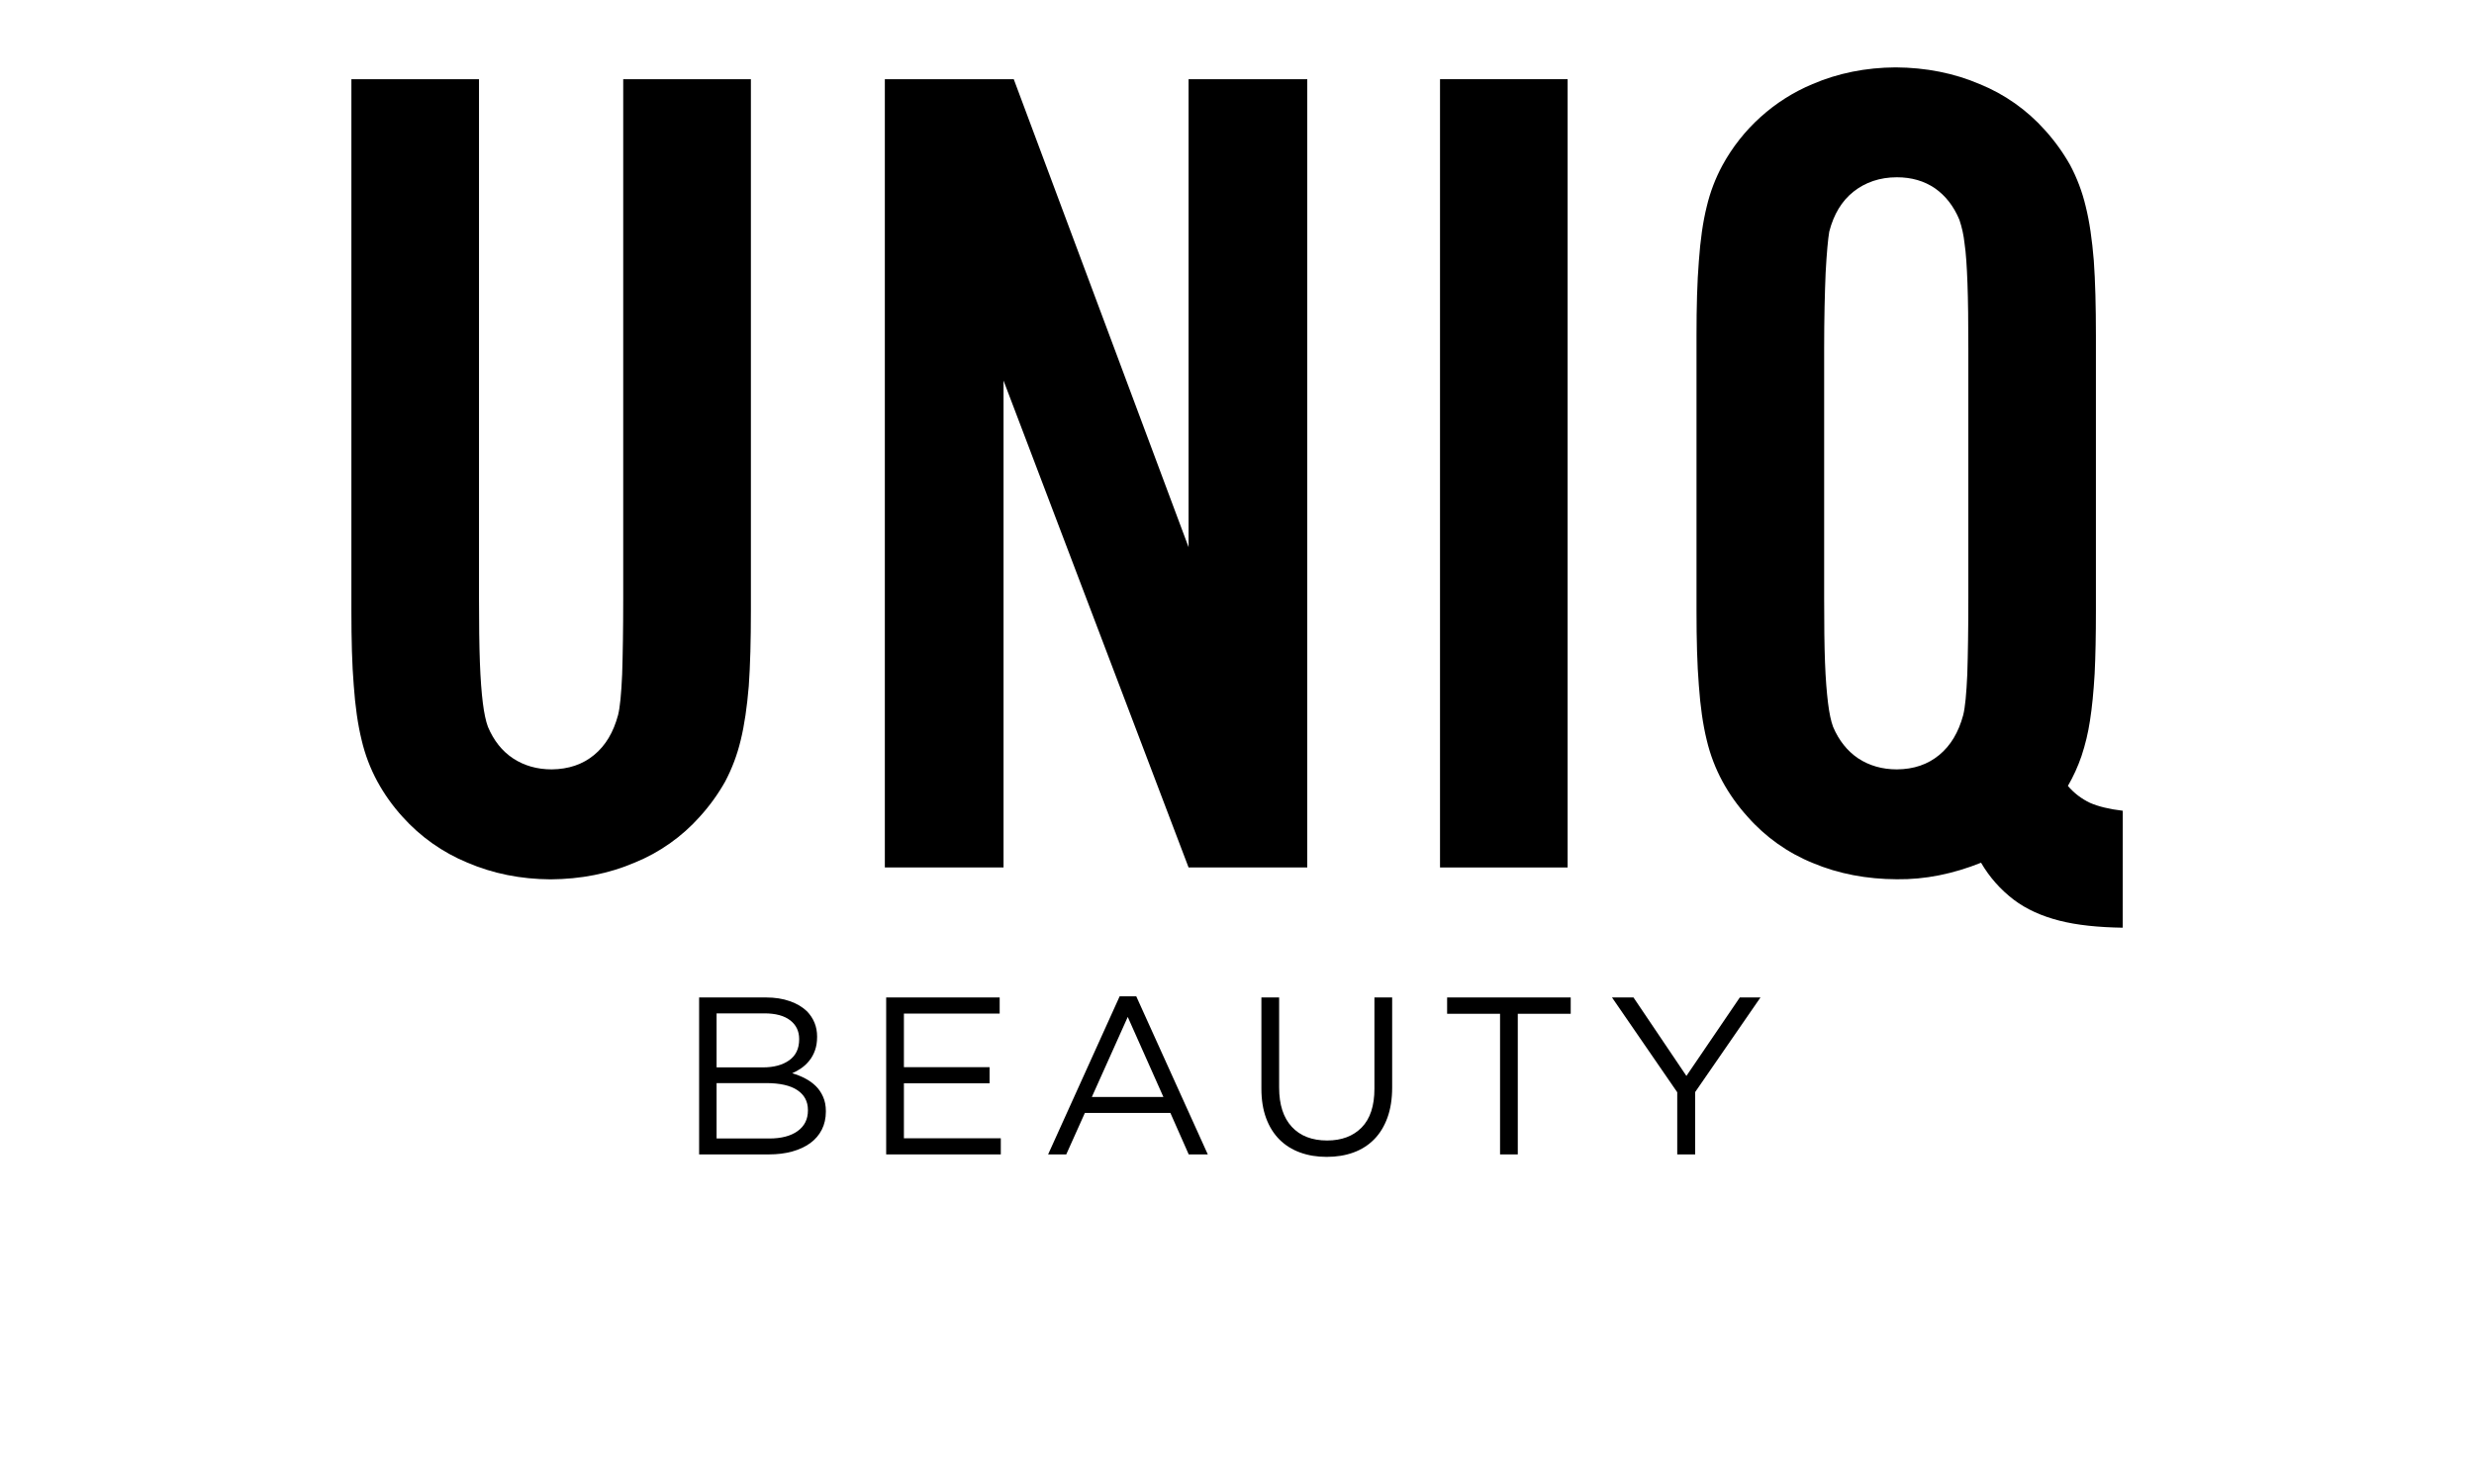
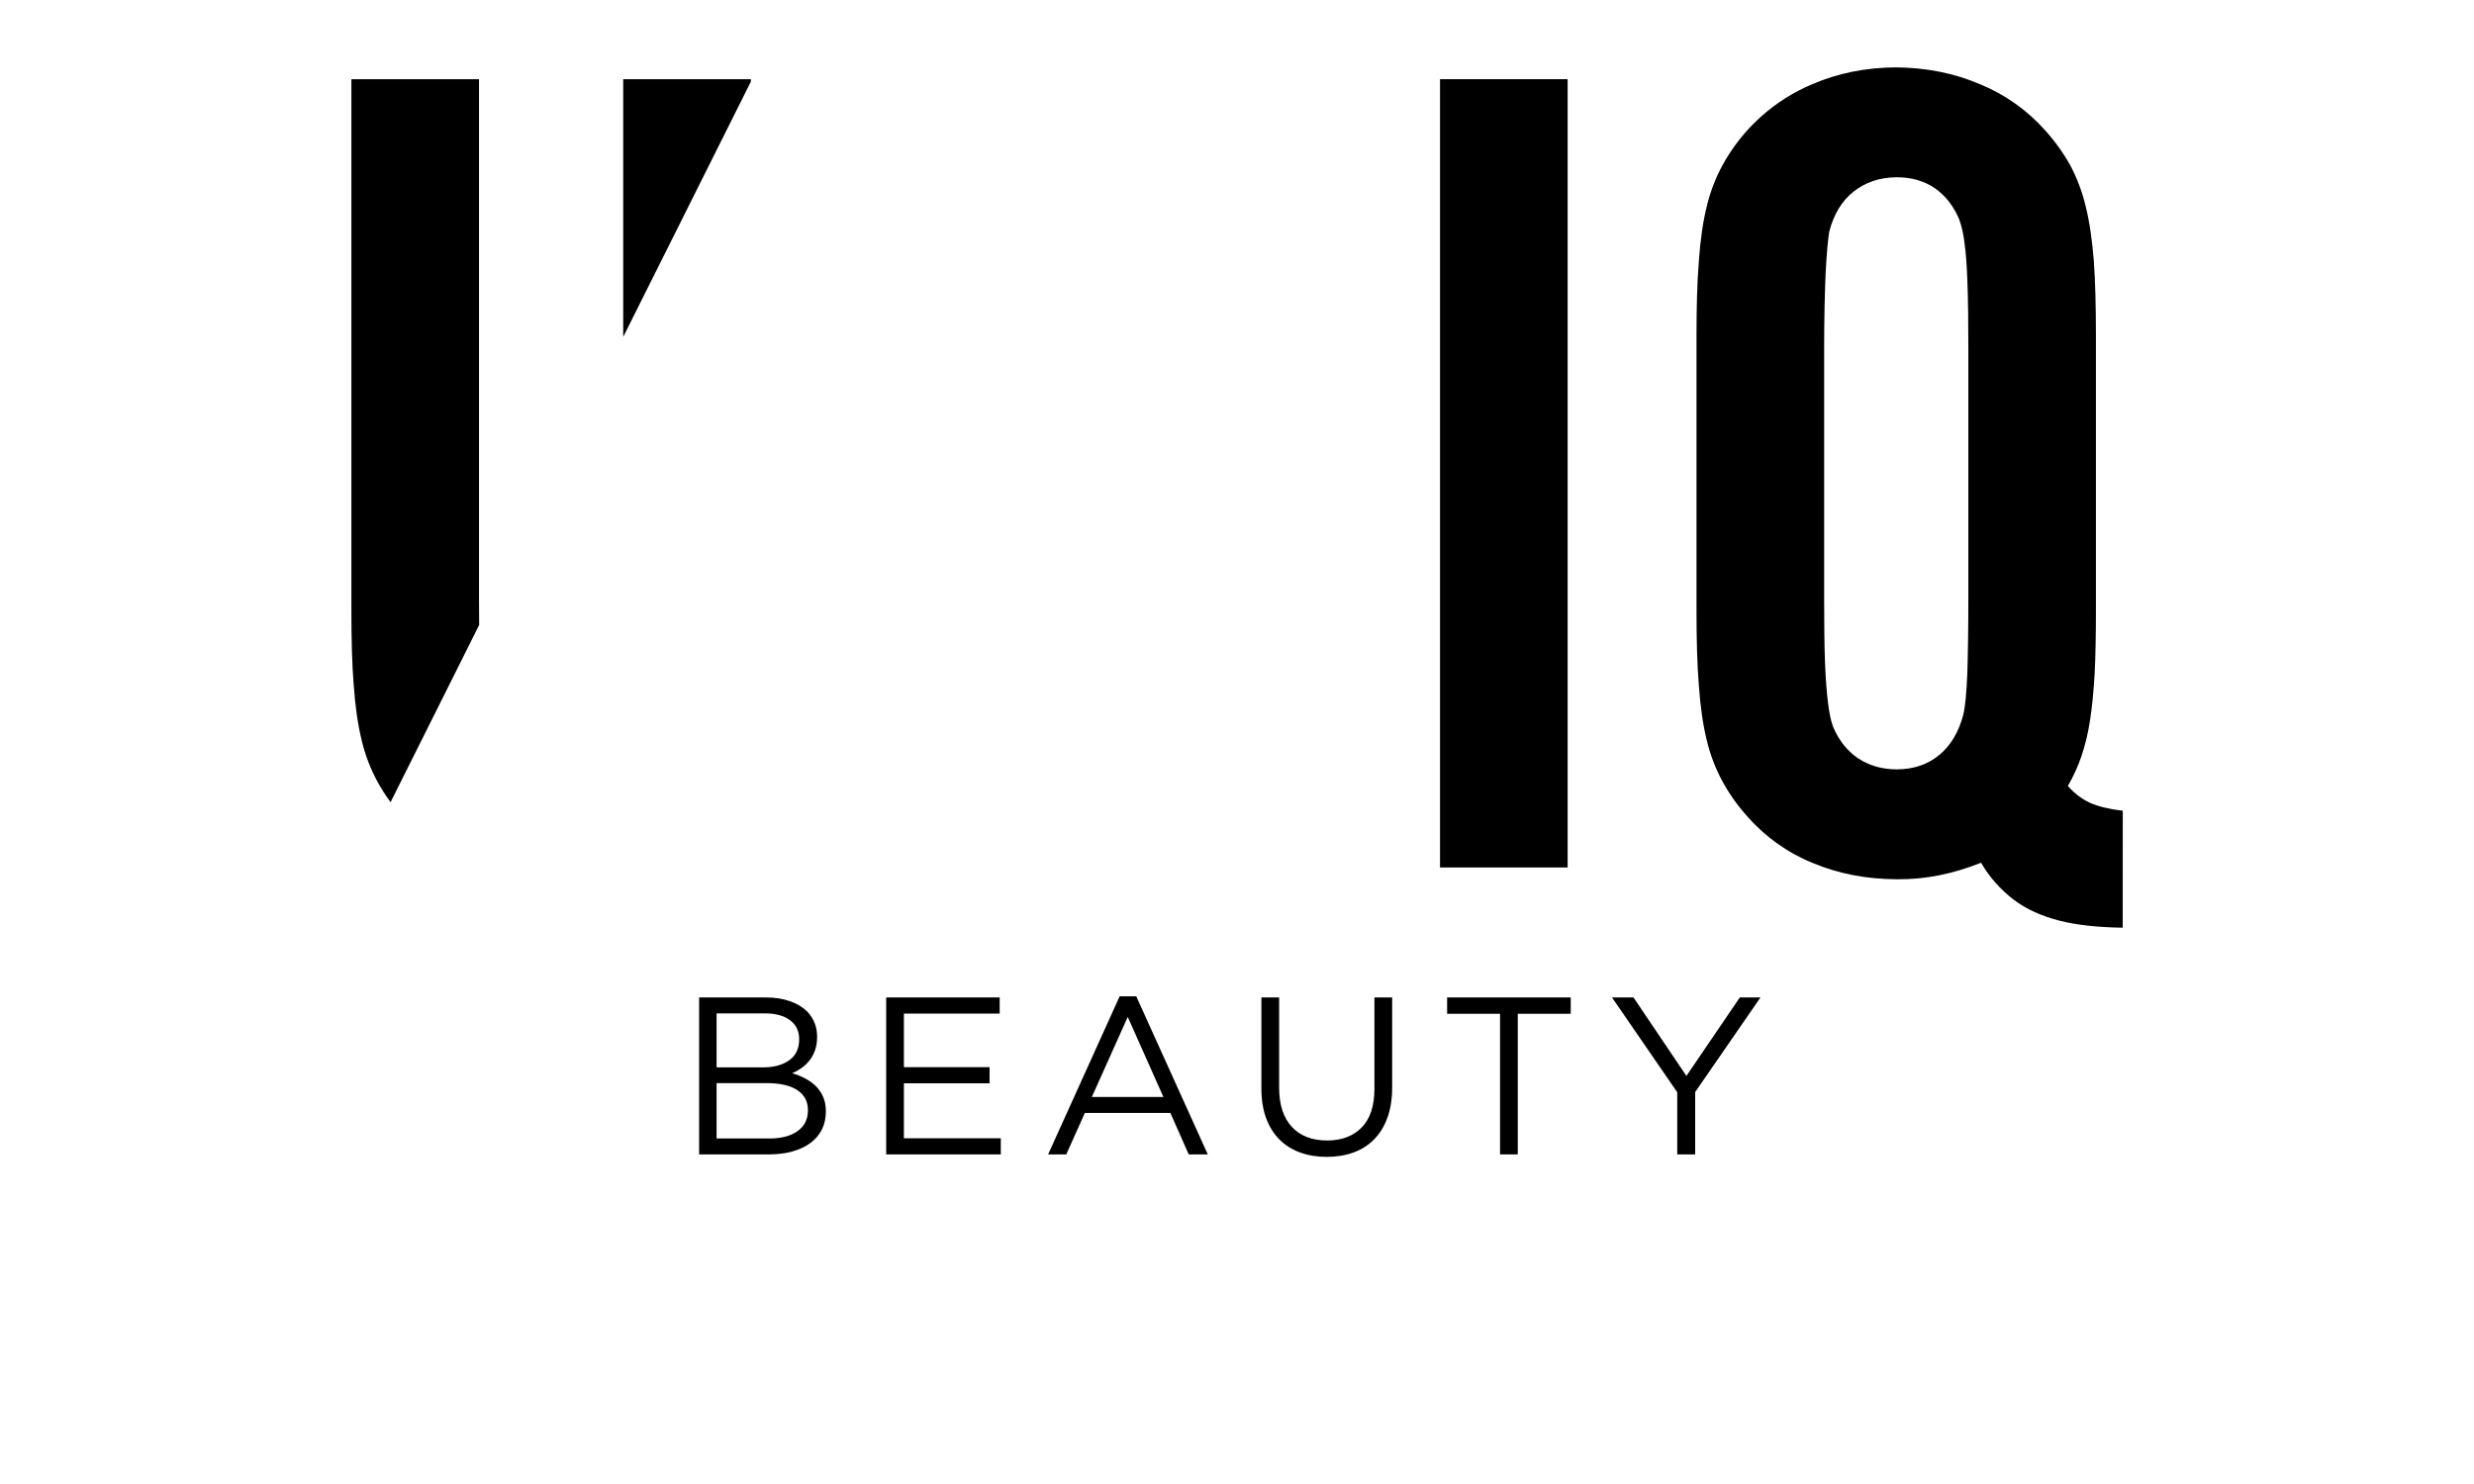
<svg xmlns="http://www.w3.org/2000/svg" width="750" zoomAndPan="magnify" viewBox="0 0 750 450" height="450" preserveAspectRatio="xMidYMid meet" version="1.0">
  <defs>
    <g />
    <clipPath id="d3489b6469">
-       <path d="M 106.527 24 L 228 24 L 228 267 L 106.527 267 Z M 106.527 24 " clip-rule="nonzero" />
+       <path d="M 106.527 24 L 228 24 L 106.527 267 Z M 106.527 24 " clip-rule="nonzero" />
    </clipPath>
    <clipPath id="ba7a43d343">
      <path d="M 514 20.375 L 643.527 20.375 L 643.527 281.375 L 514 281.375 Z M 514 20.375 " clip-rule="nonzero" />
    </clipPath>
  </defs>
  <g clip-path="url(#d3489b6469)">
    <path fill="#000000" d="M 188.93 24.012 L 188.93 181.336 C 188.93 190.832 188.801 198.543 188.609 204.457 C 188.348 210.367 187.961 214.488 187.371 216.82 C 185.961 222.074 183.578 226.078 180.094 228.945 C 176.609 231.812 172.359 233.242 167.258 233.301 C 162.812 233.301 158.871 232.172 155.527 229.961 C 152.184 227.75 149.656 224.523 147.918 220.398 C 147.273 218.672 146.754 216.215 146.367 213.117 C 145.98 210.016 145.664 205.953 145.477 200.809 C 145.285 195.668 145.211 189.168 145.211 181.336 L 145.211 24.012 L 106.527 24.012 L 106.527 185.281 C 106.527 194 106.719 201.527 107.242 207.855 C 107.691 214.195 108.477 219.742 109.625 224.402 C 110.652 228.805 112.242 232.988 114.395 236.965 C 116.504 240.828 119.043 244.391 122.004 247.652 C 124.715 250.68 127.73 253.367 131.051 255.719 C 134.371 258.066 137.91 260.02 141.668 261.574 C 149.465 264.918 157.855 266.586 166.879 266.648 C 176.102 266.586 184.609 264.918 192.414 261.574 C 196.191 260.035 199.746 258.09 203.074 255.738 C 206.406 253.391 209.43 250.691 212.141 247.652 C 215.098 244.395 217.66 240.852 219.82 237.023 C 221.91 233.059 223.48 228.898 224.523 224.539 C 225.68 219.879 226.457 214.387 226.992 208.055 C 227.441 201.656 227.633 194.078 227.633 185.297 L 227.633 24.012 Z M 188.93 24.012 " fill-opacity="1" fill-rule="nonzero" />
  </g>
-   <path fill="#000000" d="M 396.297 263.043 L 396.297 24.012 L 360.32 24.012 L 360.32 165.926 L 307.324 24.012 L 268.242 24.012 L 268.242 263.043 L 304.223 263.043 L 304.223 115.398 L 360.32 263.043 Z M 396.297 263.043 " fill-opacity="1" fill-rule="nonzero" />
  <path fill="#000000" d="M 436.547 24.012 L 475.23 24.012 L 475.23 263.047 L 436.547 263.047 Z M 436.547 24.012 " fill-opacity="1" fill-rule="nonzero" />
  <g clip-path="url(#ba7a43d343)">
    <path fill="#000000" d="M 552.996 105.723 C 552.996 96.523 553.191 88.82 553.445 82.73 C 553.773 76.637 554.164 72.457 554.543 70.238 C 555.895 64.988 558.344 60.922 561.898 58.113 C 565.453 55.309 569.828 53.758 575.047 53.758 C 579.5 53.758 583.367 54.891 586.594 57.102 C 589.75 59.312 592.266 62.477 594 66.66 C 594.781 68.973 595.297 71.34 595.551 73.766 C 596.004 76.754 596.254 80.816 596.445 85.949 C 596.633 91.082 596.707 97.664 596.707 105.723 L 596.707 181.352 C 596.707 190.848 596.582 198.555 596.391 204.465 C 596.125 210.379 595.738 214.496 595.156 216.828 C 593.734 222.086 591.344 226.09 587.867 228.953 C 584.391 231.816 580.156 233.266 575.047 233.301 C 570.605 233.301 566.664 232.168 563.309 229.957 C 560.02 227.746 557.449 224.523 555.703 220.398 C 555.059 218.668 554.543 216.223 554.164 213.117 C 553.785 210.008 553.445 205.949 553.254 200.816 C 553.059 195.68 552.996 189.168 552.996 181.34 Z M 643.527 245.848 C 639.41 245.367 636.047 244.531 633.594 243.453 C 630.996 242.215 628.762 240.504 626.887 238.32 C 628.551 235.445 629.922 232.441 631 229.297 C 632.168 225.789 633.027 222.207 633.578 218.551 C 634.219 214.484 634.676 209.77 634.996 204.332 C 635.262 198.961 635.383 192.57 635.383 185.281 L 635.383 101.777 C 635.383 92.941 635.191 85.336 634.742 79.023 C 634.219 72.691 633.449 67.199 632.273 62.539 C 631.238 58.176 629.668 54.016 627.57 50.055 C 625.41 46.223 622.852 42.68 619.895 39.422 C 617.18 36.379 614.16 33.688 610.828 31.336 C 607.496 28.988 603.945 27.043 600.168 25.508 C 592.348 22.164 583.855 20.492 574.656 20.43 C 565.629 20.492 557.242 22.164 549.441 25.508 C 546.559 26.719 543.793 28.16 541.152 29.836 C 538.512 31.512 536.031 33.398 533.711 35.496 C 531.387 37.59 529.258 39.863 527.32 42.316 C 525.383 44.773 523.668 47.371 522.168 50.117 C 520.023 54.086 518.434 58.266 517.395 62.656 C 516.234 67.316 515.461 72.809 515.012 79.203 C 514.496 85.539 514.301 93.059 514.301 101.777 L 514.301 185.281 C 514.301 194 514.496 201.531 515.012 207.859 C 515.461 214.195 516.246 219.742 517.395 224.402 C 518.434 228.801 520.027 232.988 522.176 236.965 C 524.289 240.824 526.824 244.387 529.781 247.652 C 532.484 250.727 535.504 253.445 538.84 255.82 C 542.176 258.191 545.738 260.145 549.535 261.688 C 557.352 264.977 565.906 266.586 575.047 266.621 C 579.34 266.668 583.59 266.273 587.801 265.434 C 592.172 264.555 596.426 263.277 600.559 261.605 C 603.125 266.004 606.438 269.746 610.488 272.836 C 614.289 275.711 618.934 277.797 624.289 279.168 C 629.648 280.543 636.082 281.195 643.504 281.312 Z M 643.527 245.848 " fill-opacity="1" fill-rule="nonzero" />
  </g>
  <g fill="#000000" fill-opacity="1">
    <g transform="translate(205.206, 350.056)">
      <g>
        <path d="M 6.734 -47.594 L 27 -47.594 C 29.719 -47.594 32.129 -47.219 34.234 -46.469 C 36.348 -45.727 38.082 -44.703 39.438 -43.391 C 41.477 -41.254 42.5 -38.711 42.5 -35.766 L 42.5 -35.625 C 42.5 -34.082 42.281 -32.711 41.844 -31.516 C 41.414 -30.316 40.836 -29.273 40.109 -28.391 C 39.391 -27.504 38.586 -26.754 37.703 -26.141 C 36.816 -25.535 35.898 -25.023 34.953 -24.609 C 36.359 -24.203 37.68 -23.672 38.922 -23.016 C 40.172 -22.359 41.25 -21.578 42.156 -20.672 C 43.062 -19.766 43.785 -18.688 44.328 -17.438 C 44.879 -16.195 45.156 -14.758 45.156 -13.125 L 45.156 -12.984 C 45.156 -10.941 44.742 -9.113 43.922 -7.5 C 43.109 -5.895 41.941 -4.535 40.422 -3.422 C 38.898 -2.316 37.07 -1.469 34.938 -0.875 C 32.812 -0.289 30.457 0 27.875 0 L 6.734 0 Z M 37.062 -35.016 C 37.062 -37.379 36.156 -39.258 34.344 -40.656 C 32.531 -42.062 29.922 -42.766 26.516 -42.766 L 12.031 -42.766 L 12.031 -26.391 L 26.109 -26.391 C 29.379 -26.391 32.02 -27.102 34.031 -28.531 C 36.051 -29.957 37.062 -32.078 37.062 -34.891 Z M 39.719 -13.469 C 39.719 -16.051 38.648 -18.055 36.516 -19.484 C 34.379 -20.91 31.227 -21.625 27.062 -21.625 L 12.031 -21.625 L 12.031 -4.828 L 28.016 -4.828 C 31.641 -4.828 34.492 -5.57 36.578 -7.062 C 38.672 -8.562 39.719 -10.648 39.719 -13.328 Z M 39.719 -13.469 " />
      </g>
    </g>
  </g>
  <g fill="#000000" fill-opacity="1">
    <g transform="translate(261.913, 350.056)">
      <g>
        <path d="M 6.734 -47.594 L 41.141 -47.594 L 41.141 -42.703 L 12.109 -42.703 L 12.109 -26.453 L 38.078 -26.453 L 38.078 -21.562 L 12.109 -21.562 L 12.109 -4.891 L 41.484 -4.891 L 41.484 0 L 6.734 0 Z M 6.734 -47.594 " />
      </g>
    </g>
  </g>
  <g fill="#000000" fill-opacity="1">
    <g transform="translate(315.084, 350.056)">
      <g>
        <path d="M 24.344 -47.938 L 29.375 -47.938 L 51.062 0 L 45.281 0 L 39.719 -12.578 L 13.797 -12.578 L 8.156 0 L 2.656 0 Z M 37.609 -17.406 L 26.797 -41.688 L 15.906 -17.406 Z M 37.609 -17.406 " />
      </g>
    </g>
  </g>
  <g fill="#000000" fill-opacity="1">
    <g transform="translate(376.413, 350.056)">
      <g>
        <path d="M 25.766 0.75 C 22.828 0.75 20.145 0.305 17.719 -0.578 C 15.289 -1.461 13.203 -2.773 11.453 -4.516 C 9.711 -6.266 8.363 -8.43 7.406 -11.016 C 6.457 -13.598 5.984 -16.566 5.984 -19.922 L 5.984 -47.594 L 11.359 -47.594 L 11.359 -20.266 C 11.359 -15.098 12.641 -11.129 15.203 -8.359 C 17.766 -5.598 21.332 -4.219 25.906 -4.219 C 30.301 -4.219 33.789 -5.531 36.375 -8.156 C 38.957 -10.789 40.25 -14.711 40.25 -19.922 L 40.25 -47.594 L 45.625 -47.594 L 45.625 -20.328 C 45.625 -16.836 45.145 -13.773 44.188 -11.141 C 43.238 -8.516 41.891 -6.316 40.141 -4.547 C 38.398 -2.785 36.316 -1.461 33.891 -0.578 C 31.473 0.305 28.766 0.75 25.766 0.75 Z M 25.766 0.75 " />
      </g>
    </g>
  </g>
  <g fill="#000000" fill-opacity="1">
    <g transform="translate(435.636, 350.056)">
      <g>
        <path d="M 19.109 -42.641 L 3.062 -42.641 L 3.062 -47.594 L 40.531 -47.594 L 40.531 -42.641 L 24.484 -42.641 L 24.484 0 L 19.109 0 Z M 19.109 -42.641 " />
      </g>
    </g>
  </g>
  <g fill="#000000" fill-opacity="1">
    <g transform="translate(486.835, 350.056)">
      <g>
        <path d="M 21.625 -18.844 L 1.844 -47.594 L 8.359 -47.594 L 24.406 -23.797 L 40.594 -47.594 L 46.859 -47.594 L 27.062 -18.906 L 27.062 0 L 21.625 0 Z M 21.625 -18.844 " />
      </g>
    </g>
  </g>
</svg>